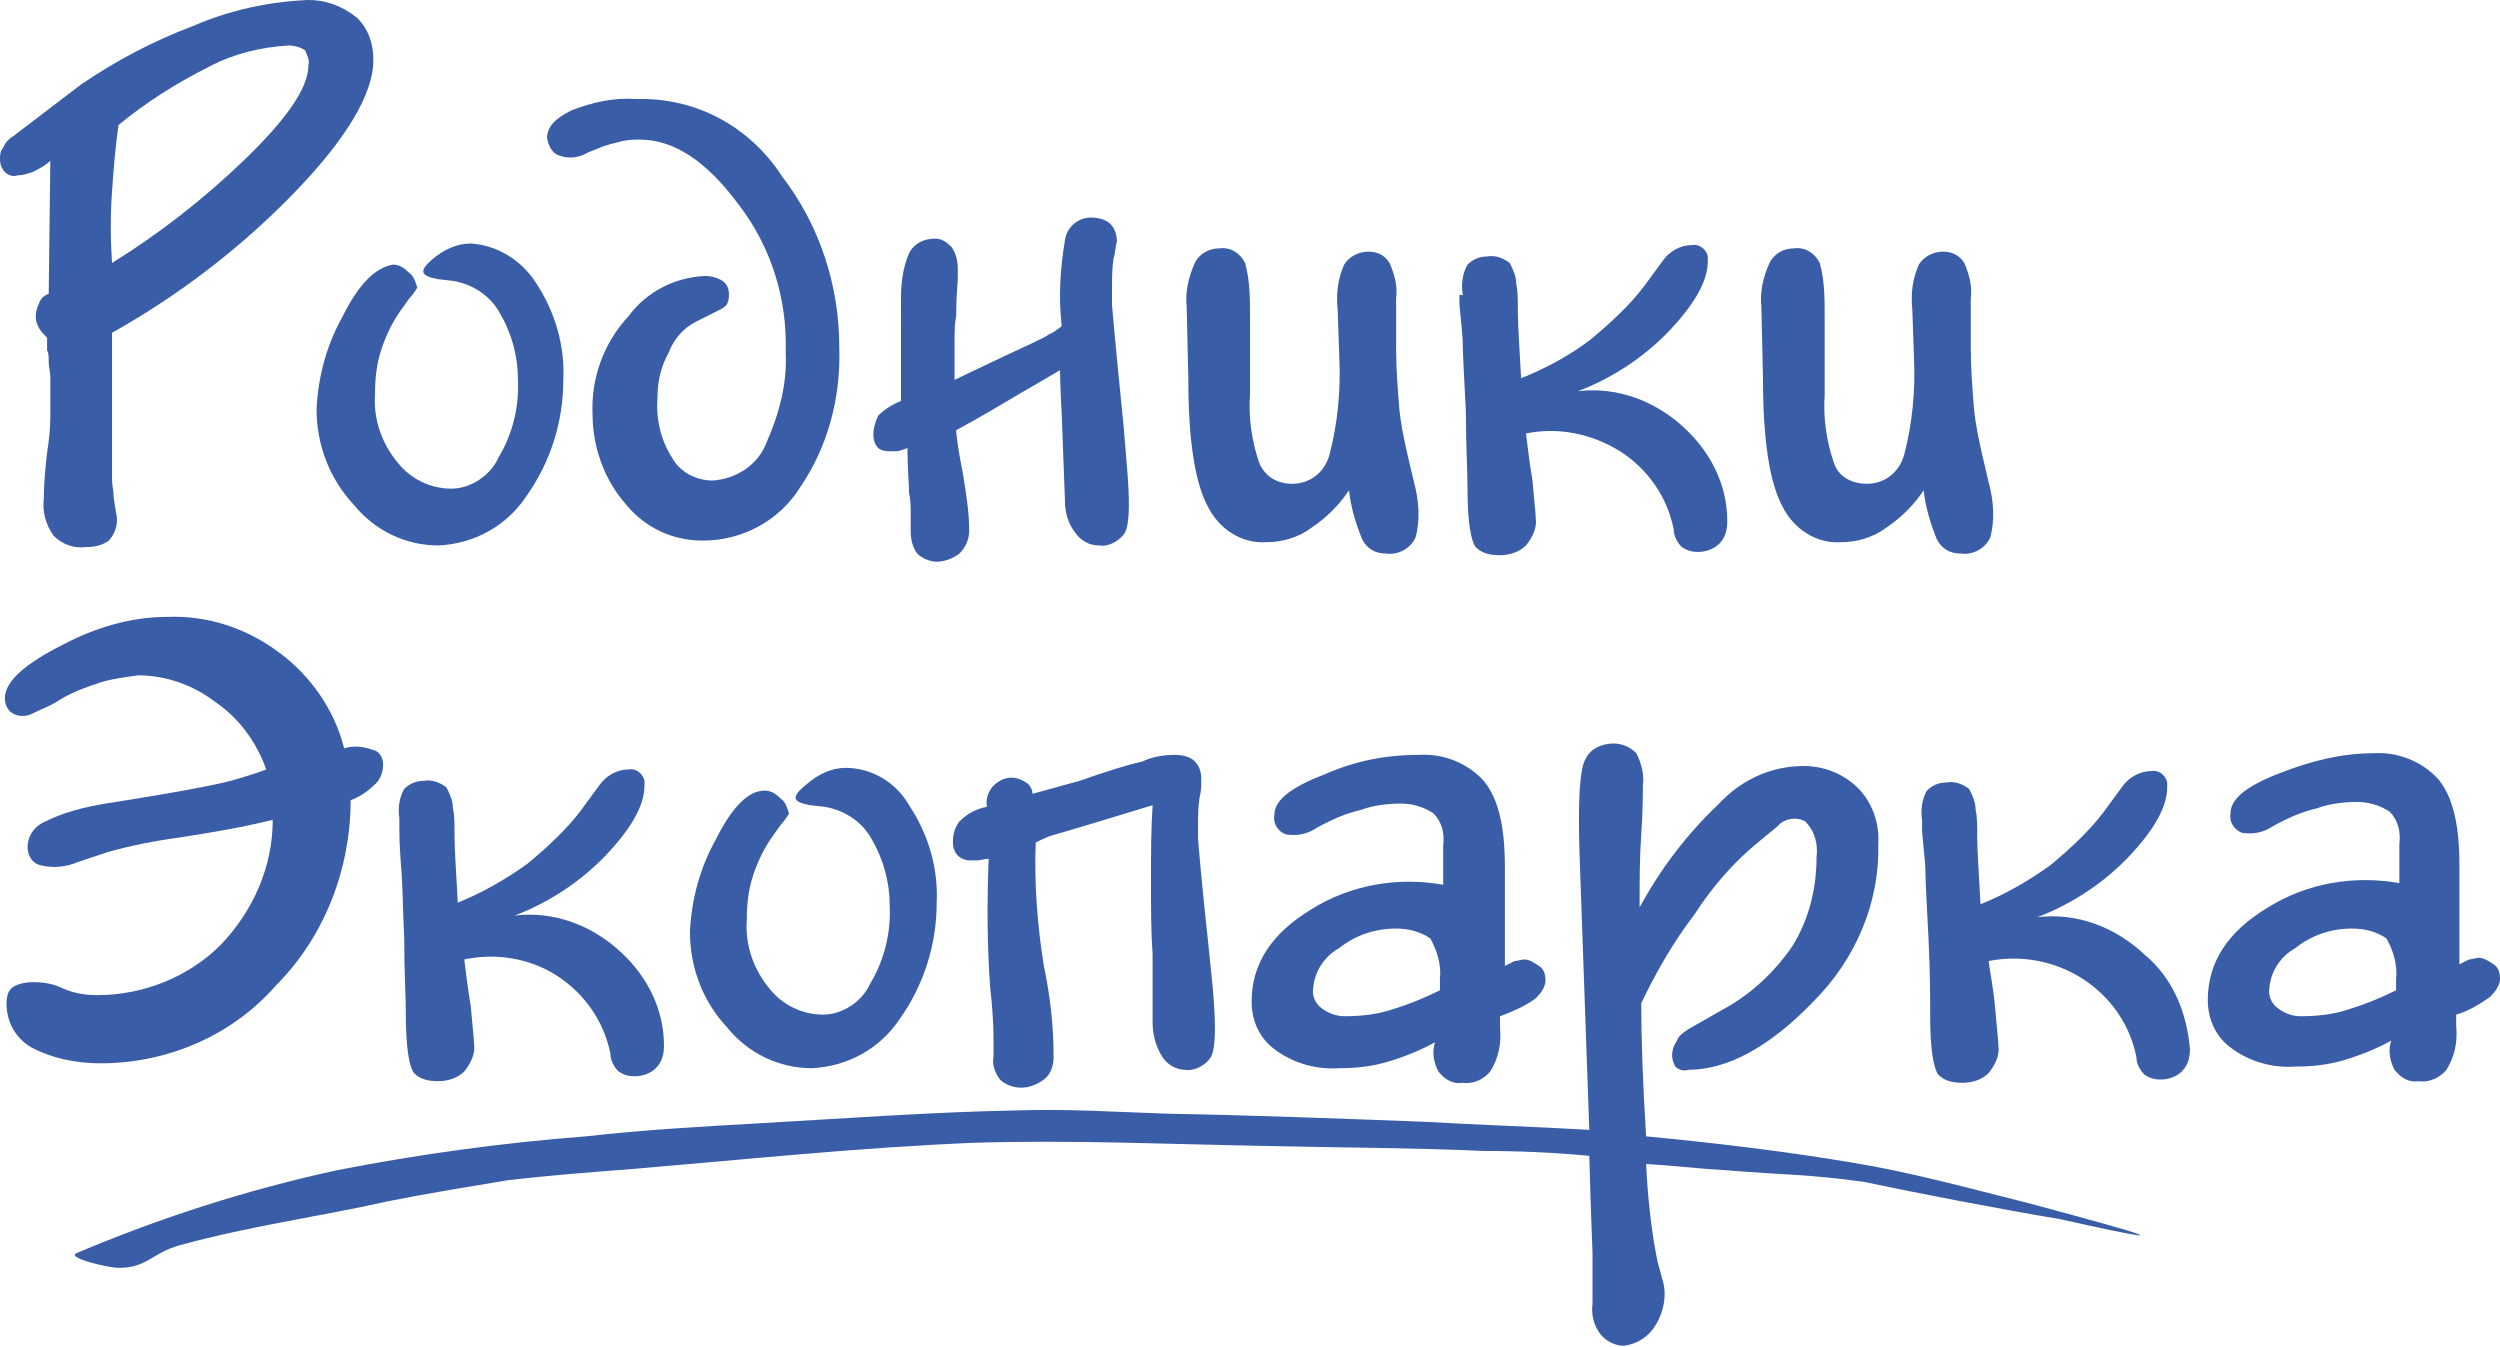
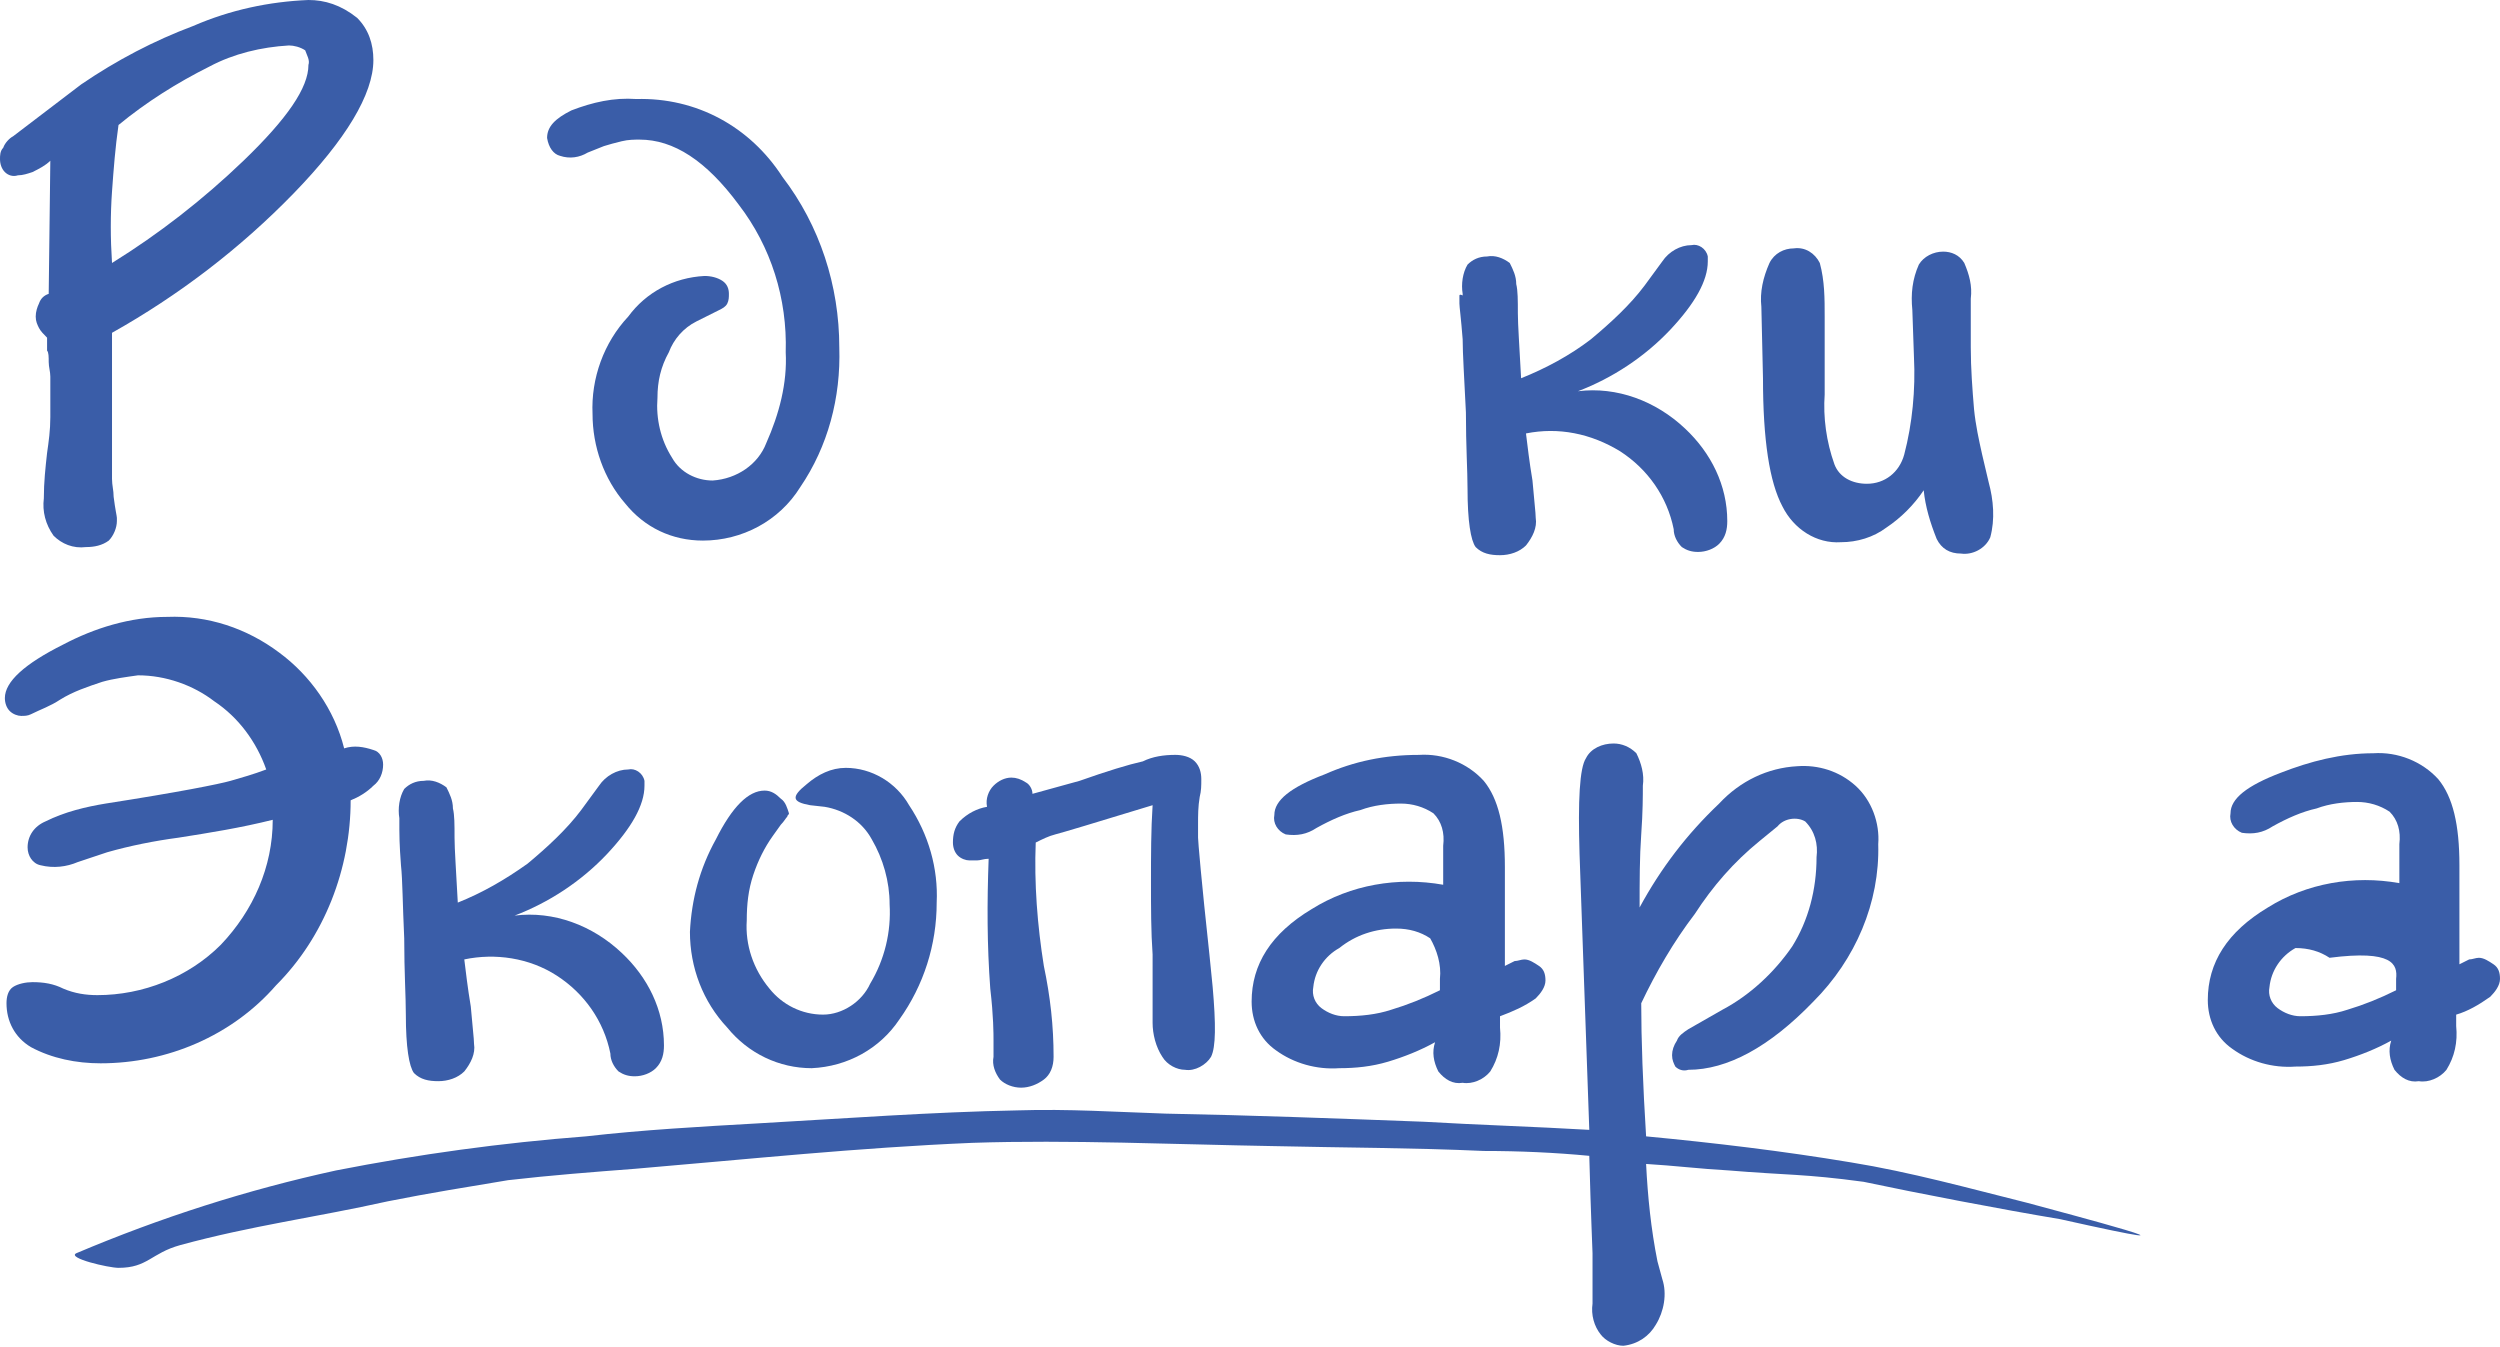
<svg xmlns="http://www.w3.org/2000/svg" version="1.1" id="Layer_1" x="0px" y="0px" width="154px" height="83px" viewBox="0 0 154 83" style="enable-background:new 0 0 154 83;" xml:space="preserve">
  <style type="text/css">
	.st0{fill:#3A5DA8;}
</style>
  <g>
-     <path class="st0" d="M54.7,27.8c0.2,0,0.3,0,0.5,0c0.2,0,0.4-0.1,0.7-0.2c0,1.3,0.1,2.2,0.1,2.8c0.1,0.4,0.1,0.9,0.1,1.3v1   c0,0.5,0.1,1,0.4,1.4c0.3,0.3,0.8,0.5,1.2,0.5c0.5,0,1-0.2,1.4-0.5c0.4-0.4,0.6-0.9,0.6-1.4c0-1.2-0.2-2.4-0.4-3.6   c-0.3-1.5-0.4-2.4-0.4-2.6c1.5-0.8,2.8-1.6,4-2.3s1.9-1.1,2.4-1.4c0,0.1,0,0.1,0,0.1c0,0,0,0.8,0.1,2.6l0.2,5.3   c0,0.8,0.2,1.5,0.7,2.1c0.3,0.4,0.8,0.7,1.4,0.7c0.6,0.1,1.3-0.3,1.6-0.8c0.3-0.6,0.3-2,0.1-4.3l-0.2-2.4c-0.5-4.9-0.7-7.3-0.7-7.3   v-1.1c0-0.6,0-1.2,0.1-1.8c0.1-0.3,0.1-0.7,0.2-1c0-0.4-0.1-0.8-0.4-1.1c-0.3-0.3-0.8-0.4-1.2-0.4c-0.8,0-1.5,0.6-1.6,1.4   c-0.3,1.8-0.4,3.5-0.2,5.3c-0.3,0.2-0.5,0.4-0.8,0.5c-0.2,0.2-1.4,0.7-3.5,1.7l-2.3,1.1v0c0-1,0-1.8,0-2.4s0-1.1,0.1-1.5   c0-1.4,0.1-2.1,0.1-2.3c0-0.2,0-0.4,0-0.6c0-0.5-0.1-1-0.4-1.4c-0.3-0.3-0.6-0.5-1-0.5c-0.7,0-1.3,0.3-1.6,0.9   c-0.4,0.9-0.5,1.9-0.5,2.8V23c0,0.5,0,1.1,0,1.7c-0.5,0.2-1,0.5-1.4,0.9c-0.2,0.4-0.3,0.8-0.3,1.2c0,0.3,0.1,0.6,0.3,0.8   C54.2,27.7,54.5,27.8,54.7,27.8z" />
    <path class="st0" d="M63.6,48.9c0-0.3-0.2-0.6-0.4-0.7c-0.3-0.2-0.6-0.3-0.9-0.3c-0.4,0-0.8,0.2-1.1,0.5c-0.3,0.3-0.5,0.8-0.4,1.3   c-0.6,0.1-1.2,0.4-1.7,0.9c-0.3,0.4-0.4,0.8-0.4,1.3c0,0.3,0.1,0.6,0.3,0.8c0.2,0.2,0.5,0.3,0.7,0.3c0.2,0,0.3,0,0.5,0   c0.2,0,0.4-0.1,0.7-0.1c-0.1,2.7-0.1,5.3,0.1,8c0.2,1.7,0.2,2.8,0.2,3.2v1l0,0c-0.1,0.5,0.1,1,0.4,1.4c0.3,0.3,0.8,0.5,1.3,0.5   c0.5,0,1-0.2,1.4-0.5c0.4-0.3,0.6-0.8,0.6-1.4c0-1.9-0.2-3.7-0.6-5.6c-0.4-2.5-0.6-5.1-0.5-7.6c0.4-0.2,0.8-0.4,1.2-0.5   s2.4-0.7,6-1.8c-0.1,1.5-0.1,3.1-0.1,4.7c0,1.6,0,3.1,0.1,4.5L71,63c0,0.7,0.2,1.5,0.6,2.1c0.3,0.5,0.9,0.8,1.4,0.8   c0.6,0.1,1.3-0.3,1.6-0.8c0.3-0.6,0.3-2,0.1-4.3l-0.2-2c-0.5-4.6-0.7-7-0.7-7.2v-0.8c0-0.6,0-1.1,0.1-1.7c0.1-0.4,0.1-0.7,0.1-1.1   c0-0.4-0.1-0.8-0.4-1.1c-0.3-0.3-0.8-0.4-1.2-0.4c-0.7,0-1.4,0.1-2,0.4c-0.9,0.2-2.2,0.6-3.9,1.2L63.6,48.9z" />
    <path class="st0" d="M81.6,47.7c-2.1,0.8-3.1,1.6-3.1,2.5c-0.1,0.5,0.2,1,0.7,1.2c0.7,0.1,1.3,0,1.9-0.4c0.9-0.5,1.8-0.9,2.7-1.1   c0.8-0.3,1.7-0.4,2.5-0.4c0.7,0,1.4,0.2,2,0.6c0.5,0.5,0.7,1.2,0.6,2v2.4c-2.8-0.5-5.7,0-8.1,1.5c-2.5,1.5-3.7,3.4-3.7,5.7   c0,1.2,0.5,2.3,1.5,3c1.1,0.8,2.5,1.2,3.9,1.1c1,0,2-0.1,3-0.4c1-0.3,2-0.7,2.9-1.2c-0.2,0.6-0.1,1.2,0.2,1.8   c0.4,0.5,0.9,0.8,1.5,0.7c0.6,0.1,1.3-0.2,1.7-0.7c0.5-0.8,0.7-1.7,0.6-2.7v-0.7l0,0c0.8-0.3,1.5-0.6,2.2-1.1   c0.3-0.3,0.6-0.7,0.6-1.1c0-0.4-0.1-0.7-0.4-0.9c-0.3-0.2-0.6-0.4-0.9-0.4c-0.2,0-0.4,0.1-0.6,0.1c-0.2,0.1-0.4,0.2-0.6,0.3v-6.1   c0-2.5-0.4-4.2-1.3-5.3c-1-1.1-2.5-1.7-4-1.6C85.3,46.5,83.4,46.9,81.6,47.7z M88.7,60.3V61c-1,0.5-2,0.9-3,1.2   c-0.9,0.3-1.9,0.4-2.9,0.4c-0.5,0-1-0.2-1.4-0.5c-0.4-0.3-0.6-0.8-0.5-1.3c0.1-1,0.7-1.9,1.6-2.4c1-0.8,2.2-1.2,3.5-1.2   c0.8,0,1.5,0.2,2.1,0.6C88.5,58.5,88.8,59.4,88.7,60.3z" />
    <path class="st0" d="M108.6,23.3c0,3.8,0.4,6.4,1.2,7.9c0.7,1.4,2.1,2.3,3.6,2.2c1,0,2-0.3,2.8-0.9c0.9-0.6,1.7-1.4,2.3-2.3   c0.1,1,0.4,2,0.8,3c0.3,0.6,0.8,0.9,1.5,0.9c0.7,0.1,1.5-0.3,1.8-1c0.3-1.1,0.2-2.3-0.1-3.4l-0.4-1.7v0c-0.2-0.9-0.4-1.8-0.5-2.8   c-0.1-1.2-0.2-2.5-0.2-3.8v-3c0.1-0.8-0.1-1.5-0.4-2.2c-0.3-0.5-0.8-0.7-1.3-0.7c-0.6,0-1.2,0.3-1.5,0.8c-0.4,0.9-0.5,1.8-0.4,2.8   l0.1,2.9c0.1,2-0.1,4.1-0.6,6c-0.3,1.1-1.2,1.8-2.3,1.8c-0.9,0-1.7-0.4-2-1.2c-0.5-1.4-0.7-2.9-0.6-4.3v-4.8c0-1.1,0-2.2-0.3-3.3   c-0.3-0.6-0.9-1-1.6-0.9c-0.6,0-1.2,0.3-1.5,0.9c-0.4,0.9-0.6,1.8-0.5,2.7L108.6,23.3z" />
-     <path class="st0" d="M73.2,23.3c0,3.8,0.4,6.4,1.2,7.9c0.7,1.4,2.1,2.3,3.6,2.2c1,0,2-0.3,2.8-0.9c0.9-0.6,1.7-1.4,2.3-2.3   c0.1,1,0.4,2,0.8,3c0.3,0.6,0.8,0.9,1.5,0.9c0.7,0.1,1.5-0.3,1.8-1c0.3-1.1,0.2-2.3-0.1-3.4L86.7,28v0c-0.2-0.9-0.4-1.8-0.5-2.8   c-0.1-1.2-0.2-2.5-0.2-3.8v-3c0.1-0.8-0.1-1.5-0.4-2.2c-0.3-0.5-0.8-0.7-1.3-0.7c-0.6,0-1.2,0.3-1.5,0.8c-0.4,0.9-0.5,1.8-0.4,2.8   l0.1,2.9c0.1,2-0.1,4.1-0.6,6c-0.3,1.1-1.2,1.8-2.3,1.8c-0.9,0-1.6-0.4-2-1.2c-0.5-1.4-0.7-2.9-0.6-4.3v-4.8c0-1.1,0-2.2-0.3-3.3   c-0.3-0.6-0.9-1-1.6-0.9c-0.6,0-1.2,0.3-1.5,0.9c-0.4,0.9-0.6,1.8-0.5,2.7L73.2,23.3z" />
    <path class="st0" d="M89.9,18.2v0.5c0,0.2,0.1,0.9,0.2,2.2c0,0.9,0.1,2.4,0.2,4.5c0,2.1,0.1,3.6,0.1,4.7c0,2,0.2,3.2,0.5,3.6   c0.4,0.4,0.9,0.5,1.5,0.5c0.6,0,1.2-0.2,1.6-0.6c0.4-0.5,0.7-1.1,0.6-1.7c0-0.3-0.1-1.1-0.2-2.3c-0.2-1.2-0.3-2.1-0.4-2.9   c2-0.4,4,0,5.8,1.1c1.7,1.1,2.9,2.8,3.3,4.8c0,0.4,0.2,0.8,0.5,1.1c0.3,0.2,0.6,0.3,1,0.3c0.5,0,1-0.2,1.3-0.5   c0.4-0.4,0.5-0.9,0.5-1.4c0-2.2-1-4.2-2.6-5.7c-1.8-1.7-4.2-2.6-6.6-2.3c2.1-0.8,4.1-2.1,5.7-3.8c1.5-1.6,2.3-3,2.3-4.2   c0-0.1,0-0.2,0-0.3c-0.1-0.5-0.6-0.8-1-0.7c-0.7,0-1.4,0.4-1.8,1l-1.1,1.5v0c-0.9,1.2-2.1,2.3-3.3,3.3c-1.3,1-2.8,1.8-4.3,2.4   c-0.1-1.9-0.2-3.3-0.2-4c0-0.8,0-1.4-0.1-1.8c0-0.5-0.2-0.9-0.4-1.3c-0.4-0.3-0.9-0.5-1.4-0.4c-0.5,0-0.9,0.2-1.2,0.5   c-0.3,0.5-0.4,1.2-0.3,1.8c0,0,0,0.1,0,0.1C89.9,18.1,89.9,18.2,89.9,18.2z" />
    <path class="st0" d="M49.9,49.6l0.9,0.1l0,0c1.2,0.2,2.3,0.9,2.9,2c0.7,1.2,1.1,2.6,1.1,4c0.1,1.7-0.3,3.4-1.2,4.9   c-0.5,1.1-1.7,1.9-2.9,1.9c-1.3,0-2.5-0.6-3.3-1.6c-1-1.2-1.5-2.7-1.4-4.2c0-1,0.1-1.9,0.4-2.8c0.3-0.9,0.7-1.7,1.2-2.4l0.5-0.7   c0.2-0.2,0.3-0.4,0.4-0.5c0-0.1,0.1-0.1,0.1-0.2c-0.1-0.3-0.2-0.7-0.5-0.9c-0.3-0.3-0.6-0.5-1-0.5c-1,0-2,1-3,3   c-1,1.8-1.5,3.7-1.6,5.7c0,2.2,0.8,4.3,2.3,5.9c1.3,1.6,3.2,2.5,5.2,2.5c2.2-0.1,4.2-1.2,5.4-3c1.5-2.1,2.3-4.6,2.3-7.2   c0.1-2.1-0.5-4.2-1.7-6c-0.8-1.4-2.3-2.3-3.9-2.3c-0.9,0-1.7,0.4-2.4,1C48.7,49.1,48.8,49.4,49.9,49.6z" />
    <path class="st0" d="M34.5,9.6c0.6,0.2,1.2,0.1,1.7-0.2l1-0.4v0c0.3-0.1,0.7-0.2,1.1-0.3c0.4-0.1,0.8-0.1,1.1-0.1   c2.1,0,4.1,1.3,6.1,4c2,2.6,3,5.8,2.9,9.1c0.1,1.9-0.4,3.8-1.2,5.6c-0.5,1.3-1.8,2.2-3.3,2.3c-1,0-2-0.5-2.5-1.4   c-0.7-1.1-1-2.4-0.9-3.7c0-1,0.2-1.9,0.7-2.8c0.3-0.8,0.9-1.5,1.7-1.9l1.4-0.7c0.2-0.1,0.4-0.2,0.5-0.4c0.1-0.2,0.1-0.4,0.1-0.6   c0-0.3-0.1-0.6-0.4-0.8c-0.3-0.2-0.7-0.3-1.1-0.3c-1.9,0.1-3.6,1-4.7,2.5c-1.5,1.6-2.3,3.8-2.2,6c0,2,0.7,4,2,5.5   c1.2,1.5,2.9,2.3,4.8,2.3c2.4,0,4.7-1.2,6-3.3c1.7-2.5,2.5-5.5,2.4-8.6c0-3.8-1.2-7.5-3.5-10.5c-2-3.1-5.3-4.9-9-4.8   c-1.4-0.1-2.7,0.2-4,0.7c-1,0.5-1.5,1-1.5,1.7C33.8,9.1,34.1,9.5,34.5,9.6z" />
-     <path class="st0" d="M132.1,58.8c-1.8-1.7-4.2-2.6-6.6-2.3c2.1-0.8,4.1-2.1,5.7-3.8c1.5-1.6,2.3-3,2.3-4.2c0-0.1,0-0.2,0-0.3   c-0.1-0.5-0.6-0.8-1-0.7c-0.7,0-1.4,0.4-1.8,1l-1.1,1.5h0c-0.9,1.2-2.1,2.3-3.3,3.3c-1.4,1-2.8,1.8-4.3,2.4c-0.1-1.9-0.2-3.3-0.2-4   c0-0.8,0-1.4-0.1-1.8c0-0.5-0.2-0.9-0.4-1.3c-0.4-0.3-0.9-0.5-1.4-0.4c-0.5,0-0.9,0.2-1.2,0.5c-0.3,0.5-0.4,1.2-0.3,1.8   c0,0,0,0.1,0,0.1c0,0,0,0.1,0,0.1v0.5c0,0.2,0.1,0.9,0.2,2.2c0,0.9,0.1,2.4,0.2,4.5c0.1,2.1,0.1,3.6,0.1,4.7c0,2,0.2,3.2,0.5,3.6   c0.4,0.4,0.9,0.5,1.5,0.5c0.6,0,1.2-0.2,1.6-0.6c0.4-0.5,0.7-1.1,0.6-1.7c0-0.3-0.1-1.1-0.2-2.3s-0.3-2.1-0.4-2.9   c2-0.4,4.1,0,5.8,1.1c1.7,1.1,2.9,2.8,3.3,4.8c0,0.4,0.2,0.8,0.5,1.1c0.3,0.2,0.6,0.3,1,0.3c0.5,0,1-0.2,1.3-0.5   c0.4-0.4,0.5-0.9,0.5-1.4C134.7,62.3,133.8,60.2,132.1,58.8z" />
-     <path class="st0" d="M153.4,61.4c0.3-0.3,0.6-0.7,0.6-1.1c0-0.4-0.1-0.7-0.4-0.9c-0.3-0.2-0.6-0.4-0.9-0.4c-0.2,0-0.4,0.1-0.6,0.1   c-0.2,0.1-0.4,0.2-0.6,0.3v-6.1c0-2.5-0.4-4.2-1.3-5.3c-1-1.1-2.5-1.7-4-1.6c-2,0-3.9,0.5-5.7,1.2c-2.1,0.8-3.1,1.6-3.1,2.5   c-0.1,0.5,0.2,1,0.7,1.2c0.7,0.1,1.3,0,1.9-0.4c0.9-0.5,1.8-0.9,2.7-1.1c0.8-0.3,1.7-0.4,2.5-0.4c0.7,0,1.4,0.2,2,0.6   c0.5,0.5,0.7,1.2,0.6,2v2.4c-2.8-0.5-5.7,0-8.1,1.5c-2.5,1.5-3.7,3.4-3.7,5.7c0,1.2,0.5,2.3,1.5,3c1.1,0.8,2.5,1.2,3.9,1.1   c1,0,2-0.1,3-0.4c1-0.3,2-0.7,2.9-1.2c-0.2,0.6-0.1,1.2,0.2,1.8c0.4,0.5,0.9,0.8,1.5,0.7c0.6,0.1,1.3-0.2,1.7-0.7   c0.5-0.8,0.7-1.7,0.6-2.7v-0.7C152,62.3,152.7,61.9,153.4,61.4z M147.6,60.3V61v0c-1,0.5-2,0.9-3,1.2c-0.9,0.3-1.9,0.4-2.9,0.4   c-0.5,0-1-0.2-1.4-0.5c-0.4-0.3-0.6-0.8-0.5-1.3c0.1-1,0.7-1.9,1.6-2.4c1-0.8,2.2-1.2,3.5-1.2c0.8,0,1.5,0.2,2.1,0.6   C147.4,58.5,147.7,59.4,147.6,60.3z" />
+     <path class="st0" d="M153.4,61.4c0.3-0.3,0.6-0.7,0.6-1.1c0-0.4-0.1-0.7-0.4-0.9c-0.3-0.2-0.6-0.4-0.9-0.4c-0.2,0-0.4,0.1-0.6,0.1   c-0.2,0.1-0.4,0.2-0.6,0.3v-6.1c0-2.5-0.4-4.2-1.3-5.3c-1-1.1-2.5-1.7-4-1.6c-2,0-3.9,0.5-5.7,1.2c-2.1,0.8-3.1,1.6-3.1,2.5   c-0.1,0.5,0.2,1,0.7,1.2c0.7,0.1,1.3,0,1.9-0.4c0.9-0.5,1.8-0.9,2.7-1.1c0.8-0.3,1.7-0.4,2.5-0.4c0.7,0,1.4,0.2,2,0.6   c0.5,0.5,0.7,1.2,0.6,2v2.4c-2.8-0.5-5.7,0-8.1,1.5c-2.5,1.5-3.7,3.4-3.7,5.7c0,1.2,0.5,2.3,1.5,3c1.1,0.8,2.5,1.2,3.9,1.1   c1,0,2-0.1,3-0.4c1-0.3,2-0.7,2.9-1.2c-0.2,0.6-0.1,1.2,0.2,1.8c0.4,0.5,0.9,0.8,1.5,0.7c0.6,0.1,1.3-0.2,1.7-0.7   c0.5-0.8,0.7-1.7,0.6-2.7v-0.7C152,62.3,152.7,61.9,153.4,61.4z M147.6,60.3V61v0c-1,0.5-2,0.9-3,1.2c-0.9,0.3-1.9,0.4-2.9,0.4   c-0.5,0-1-0.2-1.4-0.5c-0.4-0.3-0.6-0.8-0.5-1.3c0.1-1,0.7-1.9,1.6-2.4c0.8,0,1.5,0.2,2.1,0.6   C147.4,58.5,147.7,59.4,147.6,60.3z" />
    <path class="st0" d="M124.9,74.1c-3.6-0.9-7.2-1.9-10.9-2.5c-4.2-0.7-8.4-1.2-12.6-1.6c-0.2-3.2-0.3-6-0.3-8.2   c0.9-1.9,2-3.8,3.3-5.5c1.1-1.7,2.4-3.2,4-4.5l1.1-0.9c0.4-0.5,1.2-0.6,1.7-0.3c0.6,0.6,0.8,1.4,0.7,2.2c0,2-0.5,3.9-1.5,5.5   c-1.1,1.6-2.6,3-4.3,3.9l-2.1,1.2c-0.3,0.2-0.6,0.4-0.7,0.7c-0.2,0.3-0.3,0.6-0.3,0.9c0,0.3,0.1,0.5,0.2,0.7   c0.2,0.2,0.5,0.3,0.8,0.2c2.4,0,5-1.4,7.7-4.2c2.6-2.6,4.1-6.1,4-9.7c0.1-1.3-0.4-2.7-1.4-3.6c-1-0.9-2.3-1.3-3.6-1.2   c-1.8,0.1-3.5,0.9-4.8,2.3c-2,1.9-3.6,4-4.9,6.4c0-1.6,0-3.1,0.1-4.5c0.1-1.4,0.1-2.4,0.1-3c0.1-0.7-0.1-1.4-0.4-2   c-0.4-0.4-0.9-0.6-1.4-0.6c-0.7,0-1.4,0.3-1.7,0.9c-0.4,0.6-0.5,2.6-0.4,5.9l0.6,17c-3.4-0.2-6.8-0.3-10.2-0.5   c-5.3-0.2-10.6-0.4-15.9-0.5c-3-0.1-6-0.3-9.1-0.2c-5.3,0.1-10.7,0.5-16,0.8c-3.5,0.2-7.1,0.4-10.6,0.8c-5.2,0.4-10.3,1.1-15.4,2.1   c-5.5,1.2-10.8,2.9-16,5.1l0,0c-0.6,0.3,2,0.9,2.6,0.9c1.8,0,2-0.9,3.8-1.4c4.4-1.2,8.3-1.7,12.8-2.7c2.5-0.5,5-0.9,7.4-1.3   c2.6-0.3,5.2-0.5,7.8-0.7c7.1-0.6,13.7-1.3,20.8-1.6c5.9-0.2,12.6,0.1,18.5,0.2c4.3,0.1,8.6,0.1,13,0.3c2.2,0,4.4,0.1,6.5,0.3   c0.1,3.8,0.2,5.8,0.2,6c0,0.2,0,0.3,0,0.5c0,0.3,0,0.7,0,1.3c0,0.6,0,1,0,1.3c-0.1,0.7,0.1,1.4,0.5,1.9c0.3,0.4,0.9,0.7,1.4,0.7   c0.9-0.1,1.6-0.6,2-1.3c0.5-0.8,0.7-1.9,0.4-2.8l-0.3-1.1c-0.4-2-0.6-4-0.7-6c1.7,0.1,3.3,0.3,5.1,0.4c3.6,0.3,4.6,0.2,8.3,0.7   c3.3,0.7,8.5,1.7,12.1,2.3C138.1,77.6,127.1,74.7,124.9,74.1z" />
-     <path class="st0" d="M21.1,19.5c-1,1.8-1.5,3.7-1.6,5.7c0,2.2,0.8,4.3,2.3,5.9c1.3,1.6,3.2,2.5,5.2,2.5c2.2-0.1,4.2-1.2,5.4-3   c1.5-2.1,2.3-4.6,2.3-7.2c0.1-2.1-0.5-4.2-1.7-6C32.1,16,30.6,15.1,29,15c-0.9,0-1.7,0.4-2.4,1c-0.8,0.7-0.7,1,0.4,1.2l0.9,0.1   c1.2,0.2,2.3,0.9,2.9,2c0.7,1.2,1.1,2.6,1.1,4c0.1,1.7-0.3,3.4-1.2,4.9c-0.5,1.1-1.7,1.9-2.9,1.9c-1.3,0-2.5-0.6-3.3-1.6   c-1-1.2-1.5-2.7-1.4-4.2c0-1,0.1-1.9,0.4-2.8c0.3-0.9,0.7-1.7,1.2-2.4l0.5-0.7c0.2-0.2,0.3-0.4,0.4-0.5c0-0.1,0.1-0.1,0.1-0.2   c-0.1-0.3-0.2-0.7-0.5-0.9c-0.3-0.3-0.6-0.5-1-0.5C23.1,16.5,22.1,17.5,21.1,19.5z" />
    <path class="st0" d="M34.3,60.1c1.7,1.1,2.9,2.8,3.3,4.8c0,0.4,0.2,0.8,0.5,1.1c0.3,0.2,0.6,0.3,1,0.3c0.5,0,1-0.2,1.3-0.5   c0.4-0.4,0.5-0.9,0.5-1.4c0-2.2-1-4.2-2.6-5.7c-1.8-1.7-4.2-2.6-6.6-2.3c2.1-0.8,4.1-2.1,5.7-3.8c1.5-1.6,2.3-3,2.3-4.2   c0-0.1,0-0.2,0-0.3c-0.1-0.5-0.6-0.8-1-0.7c-0.7,0-1.4,0.4-1.8,1l-1.1,1.5l0,0c-0.9,1.2-2.1,2.3-3.3,3.3c-1.4,1-2.8,1.8-4.3,2.4   c-0.1-1.9-0.2-3.3-0.2-4c0-0.8,0-1.4-0.1-1.8c0-0.5-0.2-0.9-0.4-1.3c-0.4-0.3-0.9-0.5-1.4-0.4c-0.5,0-0.9,0.2-1.2,0.5   c-0.3,0.5-0.4,1.2-0.3,1.8c0,0,0,0.1,0,0.1c0,0,0,0.1,0,0.1v0.5c0,0.2,0,0.9,0.1,2.2c0.1,0.9,0.1,2.4,0.2,4.5   c0,2.1,0.1,3.6,0.1,4.7c0,2,0.2,3.2,0.5,3.6c0.4,0.4,0.9,0.5,1.5,0.5c0.6,0,1.2-0.2,1.6-0.6c0.4-0.5,0.7-1.1,0.6-1.7   c0-0.3-0.1-1.1-0.2-2.3c-0.2-1.2-0.3-2.1-0.4-2.9C30.5,58.7,32.6,59,34.3,60.1z" />
    <path class="st0" d="M17,60.7c3-3,4.6-7.2,4.6-11.4c0.5-0.2,1-0.5,1.4-0.9c0.4-0.3,0.6-0.8,0.6-1.3c0-0.4-0.2-0.8-0.6-0.9   c-0.6-0.2-1.2-0.3-1.8-0.1c-0.6-2.4-2.1-4.5-4-5.9c-2-1.5-4.4-2.3-6.9-2.2C8,38,5.8,38.7,3.9,39.7C1.5,40.9,0.3,42,0.3,43   c0,0.3,0.1,0.6,0.3,0.8c0.2,0.2,0.5,0.3,0.7,0.3c0.2,0,0.4,0,0.6-0.1c0.6-0.3,1.2-0.5,1.8-0.9c0.8-0.5,1.7-0.8,2.6-1.1   c0.7-0.2,1.5-0.3,2.2-0.4c1.7,0,3.4,0.6,4.7,1.6c1.5,1,2.6,2.5,3.2,4.2c-0.8,0.3-1.5,0.5-2.2,0.7c-0.7,0.2-3.2,0.7-7.7,1.4   C5.3,49.7,4,50,2.8,50.6c-0.7,0.3-1.1,0.9-1.1,1.6c0,0.5,0.3,1,0.8,1.1c0.8,0.2,1.6,0.1,2.3-0.2l1.8-0.6c1.4-0.4,2.9-0.7,4.4-0.9   c1.9-0.3,3.8-0.6,5.8-1.1c0,2.9-1.2,5.6-3.2,7.7c-2,2-4.8,3.1-7.6,3.1c-0.7,0-1.4-0.1-2.1-0.4c-0.6-0.3-1.2-0.4-1.9-0.4   c-0.4,0-0.9,0.1-1.2,0.3c-0.3,0.2-0.4,0.6-0.4,1c0,1.1,0.5,2.1,1.5,2.7c1.3,0.7,2.8,1,4.3,1C10.3,65.5,14.3,63.8,17,60.7z" />
    <path class="st0" d="M2,10.6c0.4-0.2,0.8-0.4,1.1-0.7L3,18.1c-0.3,0.1-0.5,0.3-0.6,0.6c-0.1,0.2-0.2,0.5-0.2,0.8   c0,0.3,0.1,0.5,0.2,0.7c0.1,0.2,0.3,0.4,0.5,0.6c0,0.3,0,0.5,0,0.8C3,21.7,3,22,3,22.3c0,0.3,0.1,0.6,0.1,0.9c0,0.2,0,0.6,0,1.2   v1.3c0,0.8-0.1,1.5-0.2,2.2c-0.1,0.9-0.2,1.8-0.2,2.8c-0.1,0.8,0.1,1.6,0.6,2.3c0.5,0.5,1.2,0.8,2,0.7c0.5,0,1-0.1,1.4-0.4   C7,33,7.2,32.5,7.2,32.1c0-0.1,0-0.2,0-0.2c0-0.1-0.1-0.5-0.2-1.3c0-0.4-0.1-0.7-0.1-1.1c0-0.4,0-0.9,0-1.4c0-0.2,0-1.1,0-2.6   c0-1.5,0-3.2,0-5c4.1-2.3,7.9-5.2,11.2-8.6c3.2-3.3,4.9-6.1,4.9-8.2c0-1-0.3-1.9-1-2.6C21,0.3,20,0,19,0c-2.4,0.1-4.8,0.6-7.1,1.6   C9.5,2.5,7.2,3.7,5,5.2L0.8,8.4l0,0C0.6,8.5,0.3,8.8,0.2,9.1C0,9.3,0,9.6,0,9.8c0,0.3,0.1,0.6,0.3,0.8c0.2,0.2,0.5,0.3,0.8,0.2   C1.4,10.8,1.7,10.7,2,10.6z M6.9,11.8c0.1-1.4,0.2-2.7,0.4-4.1c1.7-1.4,3.6-2.6,5.6-3.6c1.5-0.8,3.2-1.2,4.9-1.3   c0.3,0,0.7,0.1,1,0.3C18.9,3.4,19.1,3.7,19,4c0,1.4-1.3,3.3-4,5.9c-2.5,2.4-5.2,4.5-8.1,6.3l0,0C6.8,14.7,6.8,13.2,6.9,11.8z" />
  </g>
</svg>